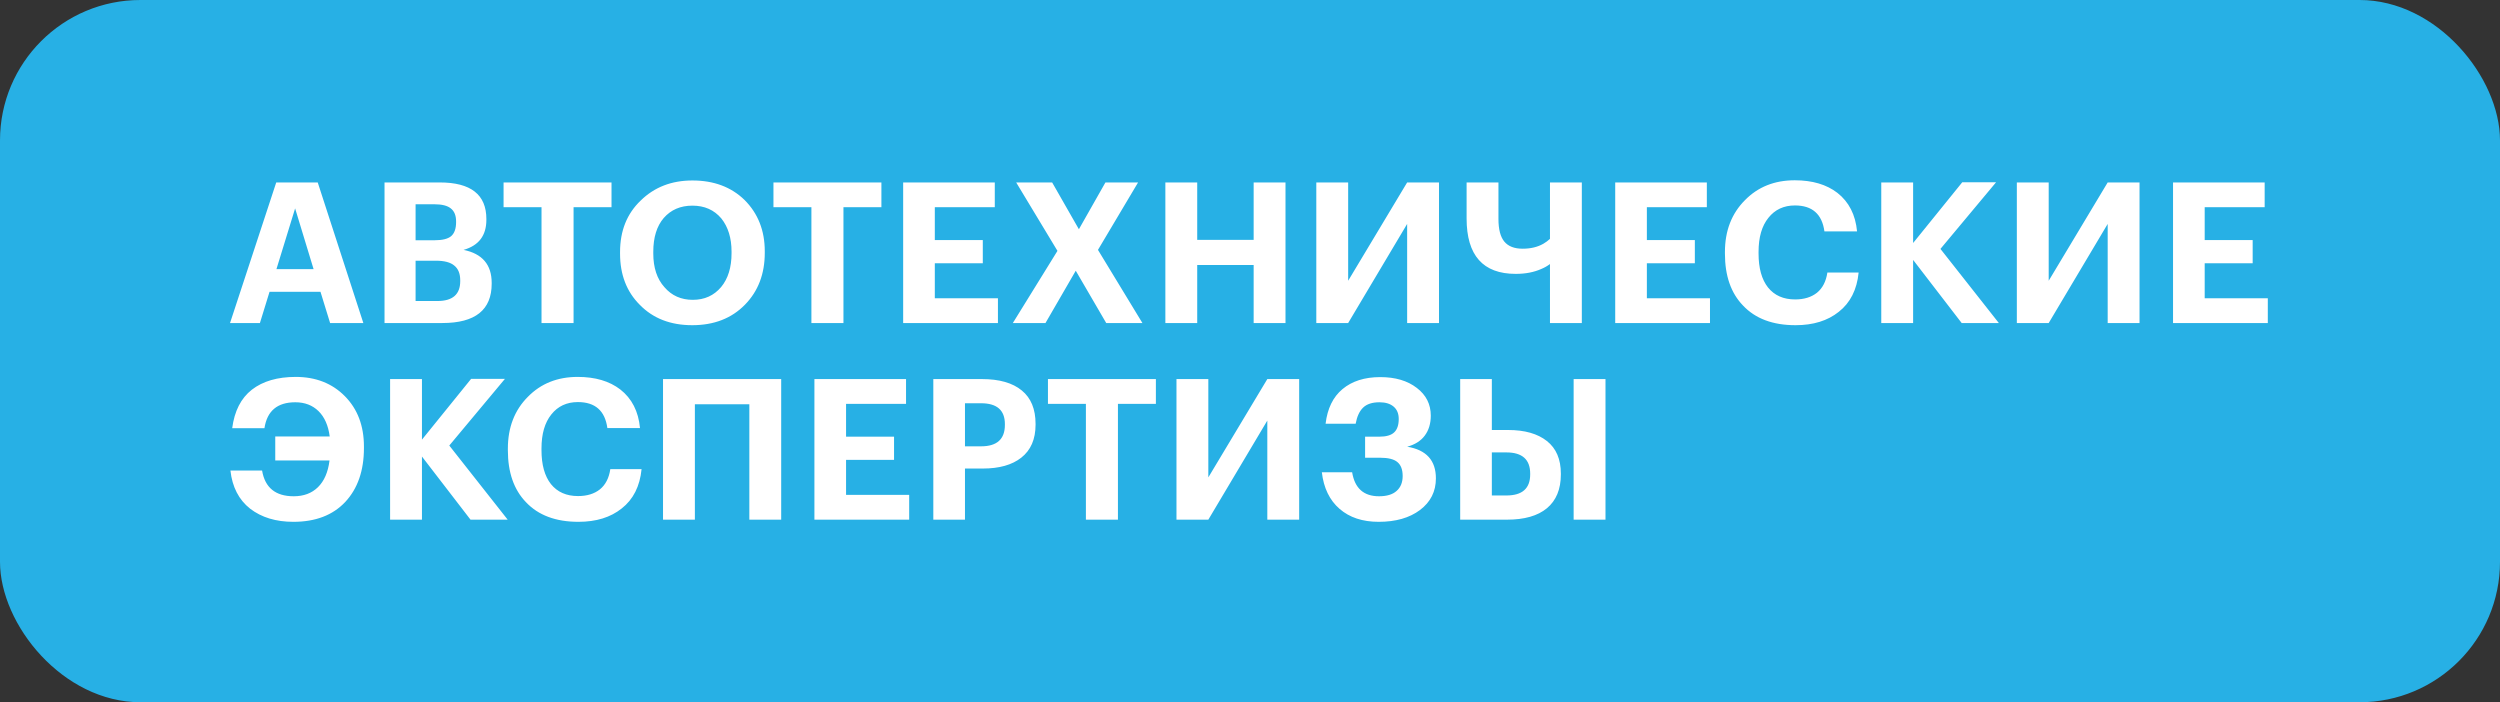
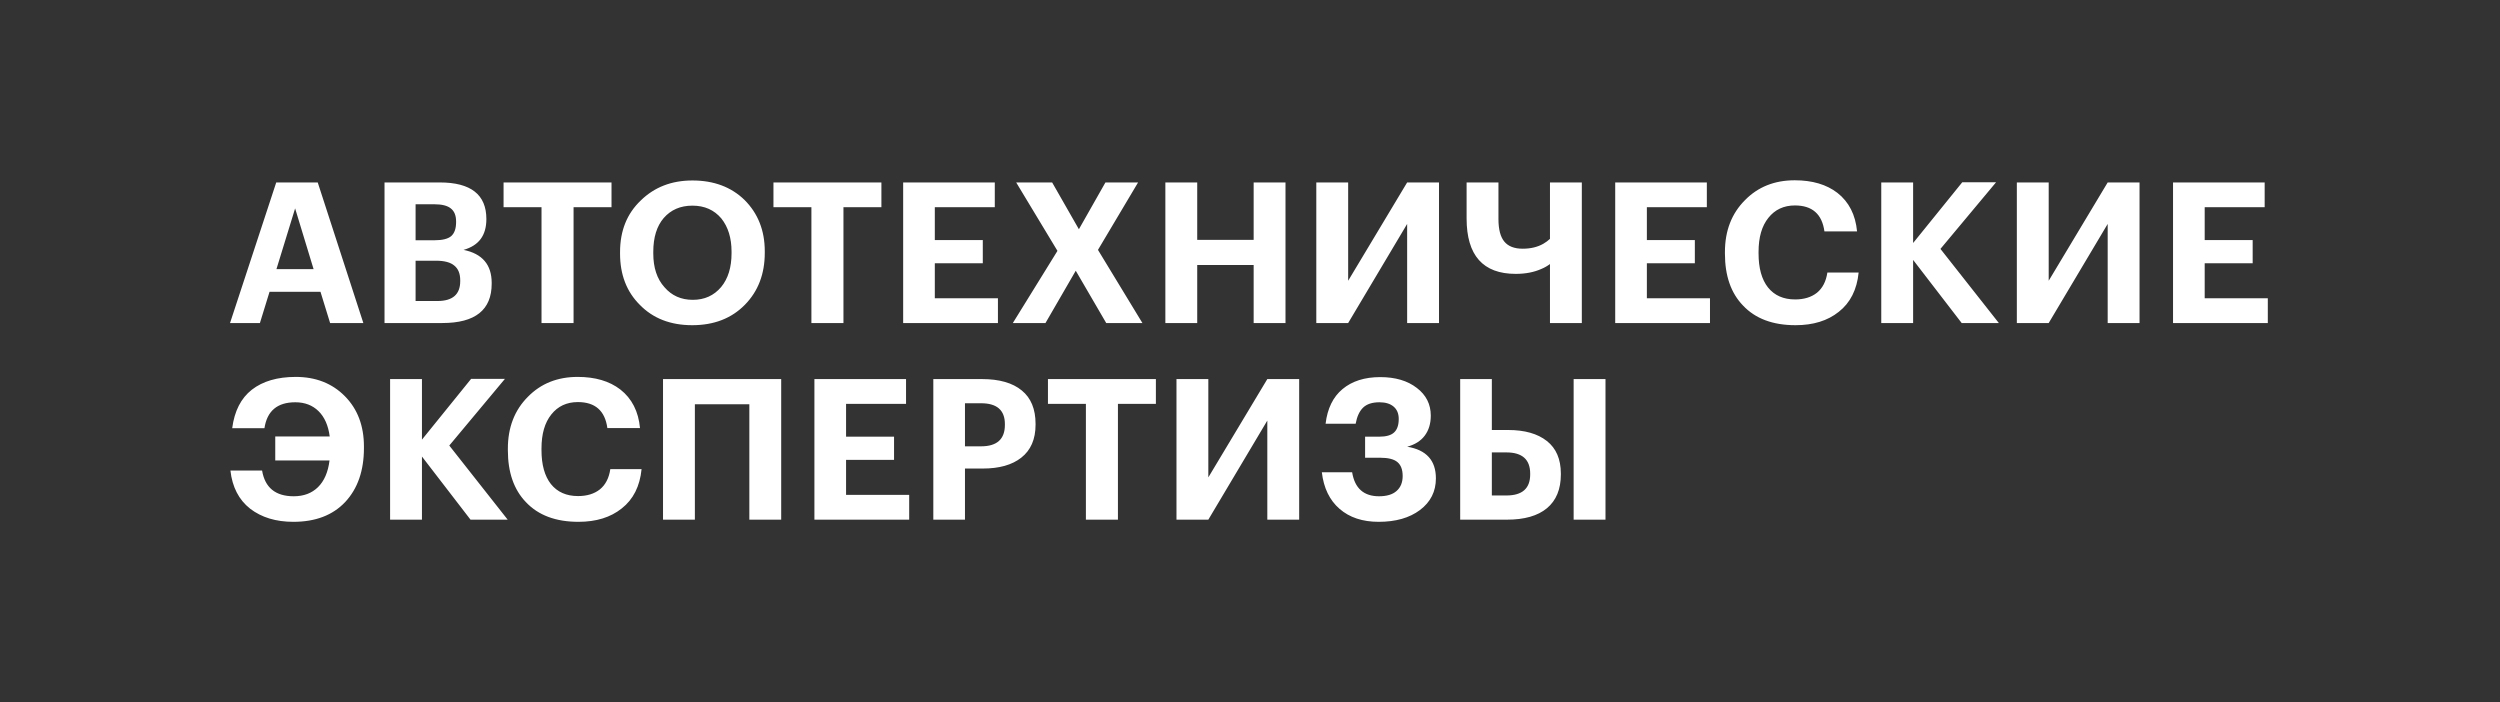
<svg xmlns="http://www.w3.org/2000/svg" width="178" height="50" viewBox="0 0 178 50" fill="none">
  <rect x="0" y="0" width="178" height="50" fill="#333333" stroke="none" />
-   <rect width="178" height="50" rx="10" fill="#27B0E5" />
-   <path d="M19.668 12.99H22.622L25.87 23H23.504L22.818 20.774H19.192L18.506 23H16.378L19.668 12.99ZM19.682 19.164H22.328L21.012 14.838L19.682 19.164ZM27.378 12.99H31.312C33.524 12.99 34.63 13.858 34.63 15.594V15.65C34.63 16.77 34.089 17.484 33.006 17.792C34.341 18.063 35.008 18.847 35.008 20.144V20.2C35.008 22.067 33.837 23 31.494 23H27.378V12.99ZM31.144 21.432C32.227 21.432 32.768 20.961 32.768 20.018V19.962C32.768 19.486 32.628 19.136 32.348 18.912C32.078 18.679 31.639 18.562 31.032 18.562H29.59V21.432H31.144ZM30.948 17.106C31.499 17.106 31.891 17.008 32.124 16.812C32.358 16.607 32.474 16.275 32.474 15.818V15.762C32.474 15.342 32.348 15.034 32.096 14.838C31.854 14.642 31.466 14.544 30.934 14.544H29.59V17.106H30.948ZM38.556 14.754H35.854V12.99H43.54V14.754H40.838V23H38.556V14.754ZM47.312 20.452C47.825 21.049 48.497 21.348 49.328 21.348C50.159 21.348 50.831 21.045 51.344 20.438C51.839 19.841 52.086 19.038 52.086 18.03V17.918C52.086 16.947 51.843 16.159 51.358 15.552C50.845 14.945 50.159 14.642 49.3 14.642C48.451 14.642 47.769 14.936 47.256 15.524C46.761 16.103 46.514 16.905 46.514 17.932V18.044C46.514 19.061 46.78 19.864 47.312 20.452ZM53.038 21.698C52.086 22.669 50.835 23.154 49.286 23.154C47.737 23.154 46.491 22.669 45.548 21.698C44.615 20.765 44.148 19.551 44.148 18.058V17.946C44.148 16.434 44.638 15.211 45.618 14.278C46.589 13.326 47.816 12.85 49.3 12.85C50.821 12.85 52.058 13.312 53.01 14.236C53.971 15.197 54.452 16.415 54.452 17.89V18.002C54.452 19.505 53.981 20.737 53.038 21.698ZM57.772 14.754H55.07V12.99H62.756V14.754H60.054V23H57.772V14.754ZM64.305 12.99H70.829V14.754H66.559V17.092H69.975V18.744H66.559V21.236H71.053V23H64.305V12.99ZM75.291 17.862L72.352 12.99H74.913L76.817 16.322L78.707 12.99H81.031L78.175 17.792L81.34 23H78.763L76.594 19.276L74.438 23H72.114L75.291 17.862ZM82.974 12.99H85.242V17.078H89.26V12.99H91.528V23H89.26V18.87H85.242V23H82.974V12.99ZM93.721 23V12.99H95.989V19.99L100.189 12.99H102.457V23H100.189V15.944L95.989 23H93.721ZM110.358 23V18.8C110.171 18.94 109.966 19.057 109.742 19.15C109.219 19.383 108.613 19.5 107.922 19.5C105.589 19.5 104.422 18.184 104.422 15.552V12.99H106.69V15.594C106.69 16.331 106.83 16.868 107.11 17.204C107.39 17.54 107.824 17.708 108.412 17.708C108.981 17.708 109.471 17.591 109.882 17.358C110.059 17.255 110.218 17.139 110.358 17.008V12.99H112.626V23H110.358ZM115.003 12.99H121.527V14.754H117.257V17.092H120.673V18.744H117.257V21.236H121.751V23H115.003V12.99ZM127.841 23.154C126.226 23.154 124.98 22.687 124.103 21.754C123.244 20.867 122.815 19.635 122.815 18.058V17.946C122.815 16.434 123.291 15.202 124.243 14.25C125.167 13.307 126.348 12.836 127.785 12.836C129.036 12.836 130.048 13.135 130.823 13.732C131.644 14.376 132.111 15.291 132.223 16.476H129.899C129.731 15.244 129.031 14.628 127.799 14.628C127.006 14.628 126.376 14.922 125.909 15.51C125.442 16.089 125.209 16.896 125.209 17.932V18.044C125.209 19.089 125.433 19.897 125.881 20.466C126.338 21.035 126.982 21.32 127.813 21.32C128.448 21.32 128.966 21.161 129.367 20.844C129.768 20.517 130.016 20.037 130.109 19.402H132.335C132.214 20.625 131.742 21.558 130.921 22.202C130.128 22.837 129.101 23.154 127.841 23.154ZM133.946 12.99H136.214V17.302L139.714 12.976H142.122L138.16 17.722L142.318 23H139.672L136.214 18.506V23H133.946V12.99ZM143.599 23V12.99H145.867V19.99L150.067 12.99H152.335V23H150.067V15.944L145.867 23H143.599ZM154.72 12.99H161.244V14.754H156.974V17.092H160.39V18.744H156.974V21.236H161.468V23H154.72V12.99ZM20.886 37.154C19.645 37.154 18.618 36.841 17.806 36.216C17.003 35.581 16.537 34.676 16.406 33.5H18.66C18.865 34.723 19.617 35.334 20.914 35.334C21.623 35.334 22.197 35.119 22.636 34.69C23.084 34.251 23.359 33.617 23.462 32.786H19.598V31.078H23.476C23.373 30.294 23.107 29.692 22.678 29.272C22.249 28.852 21.698 28.642 21.026 28.642C19.747 28.642 19.015 29.258 18.828 30.49H16.532C16.691 29.267 17.157 28.353 17.932 27.746C18.716 27.139 19.757 26.836 21.054 26.836C22.482 26.836 23.649 27.293 24.554 28.208C25.459 29.123 25.912 30.317 25.912 31.792V31.904C25.912 33.509 25.469 34.788 24.582 35.74C23.695 36.683 22.463 37.154 20.886 37.154ZM27.775 26.99H30.043V31.302L33.543 26.976H35.951L31.989 31.722L36.147 37H33.501L30.043 32.506V37H27.775V26.99ZM41.186 37.154C39.572 37.154 38.326 36.687 37.448 35.754C36.59 34.867 36.16 33.635 36.16 32.058V31.946C36.16 30.434 36.636 29.202 37.588 28.25C38.512 27.307 39.693 26.836 41.13 26.836C42.381 26.836 43.394 27.135 44.168 27.732C44.99 28.376 45.456 29.291 45.568 30.476H43.244C43.076 29.244 42.376 28.628 41.144 28.628C40.351 28.628 39.721 28.922 39.254 29.51C38.788 30.089 38.554 30.896 38.554 31.932V32.044C38.554 33.089 38.778 33.897 39.226 34.466C39.684 35.035 40.328 35.32 41.158 35.32C41.793 35.32 42.311 35.161 42.712 34.844C43.114 34.517 43.361 34.037 43.454 33.402H45.68C45.559 34.625 45.088 35.558 44.266 36.202C43.473 36.837 42.446 37.154 41.186 37.154ZM53.353 28.782H49.475V37H47.207V26.99H55.621V37H53.353V28.782ZM57.986 26.99H64.51V28.754H60.24V31.092H63.656V32.744H60.24V35.236H64.734V37H57.986V26.99ZM66.452 26.99H69.91C71.151 26.99 72.099 27.261 72.752 27.802C73.405 28.334 73.732 29.127 73.732 30.182V30.238C73.732 31.274 73.391 32.058 72.71 32.59C72.056 33.103 71.147 33.36 69.98 33.36H68.706V37H66.452V26.99ZM69.854 31.778C70.983 31.778 71.548 31.269 71.548 30.252V30.196C71.548 29.207 70.983 28.712 69.854 28.712H68.706V31.778H69.854ZM77.316 28.754H74.614V26.99H82.299V28.754H79.597V37H77.316V28.754ZM83.765 37V26.99H86.033V33.99L90.233 26.99H92.501V37H90.233V29.944L86.033 37H83.765ZM98.162 37.154C97.013 37.154 96.085 36.846 95.376 36.23C94.666 35.614 94.246 34.746 94.115 33.626H96.272C96.458 34.765 97.097 35.334 98.189 35.334C98.74 35.334 99.156 35.208 99.436 34.956C99.725 34.704 99.87 34.349 99.87 33.892C99.87 33.435 99.743 33.103 99.492 32.898C99.249 32.693 98.838 32.59 98.26 32.59H97.195V31.092H98.204C98.698 31.092 99.053 30.989 99.267 30.784C99.482 30.579 99.59 30.261 99.59 29.832C99.59 29.449 99.468 29.155 99.225 28.95C98.983 28.745 98.647 28.642 98.218 28.642C97.704 28.642 97.317 28.768 97.055 29.02C96.794 29.272 96.617 29.655 96.523 30.168H94.382C94.512 29.085 94.913 28.264 95.585 27.704C96.267 27.135 97.163 26.85 98.273 26.85C99.347 26.85 100.215 27.107 100.878 27.62C101.54 28.124 101.872 28.782 101.872 29.594C101.872 30.163 101.727 30.639 101.438 31.022C101.158 31.395 100.742 31.657 100.192 31.806C101.554 32.03 102.236 32.781 102.236 34.06C102.236 34.993 101.858 35.745 101.102 36.314C100.355 36.874 99.375 37.154 98.162 37.154ZM114.311 37H112.043V26.99H114.311V37ZM103.965 26.99H106.219V30.616H107.381C108.557 30.616 109.476 30.877 110.139 31.4C110.802 31.923 111.133 32.697 111.133 33.724V33.78C111.133 34.835 110.802 35.637 110.139 36.188C109.486 36.729 108.538 37 107.297 37H103.965V26.99ZM107.255 35.278C108.384 35.278 108.949 34.779 108.949 33.78V33.724C108.949 32.716 108.384 32.212 107.255 32.212H106.219V35.278H107.255Z" fill="white" />
+   <path d="M19.668 12.99H22.622L25.87 23H23.504L22.818 20.774H19.192L18.506 23H16.378L19.668 12.99ZM19.682 19.164H22.328L21.012 14.838L19.682 19.164ZM27.378 12.99H31.312C33.524 12.99 34.63 13.858 34.63 15.594C34.63 16.77 34.089 17.484 33.006 17.792C34.341 18.063 35.008 18.847 35.008 20.144V20.2C35.008 22.067 33.837 23 31.494 23H27.378V12.99ZM31.144 21.432C32.227 21.432 32.768 20.961 32.768 20.018V19.962C32.768 19.486 32.628 19.136 32.348 18.912C32.078 18.679 31.639 18.562 31.032 18.562H29.59V21.432H31.144ZM30.948 17.106C31.499 17.106 31.891 17.008 32.124 16.812C32.358 16.607 32.474 16.275 32.474 15.818V15.762C32.474 15.342 32.348 15.034 32.096 14.838C31.854 14.642 31.466 14.544 30.934 14.544H29.59V17.106H30.948ZM38.556 14.754H35.854V12.99H43.54V14.754H40.838V23H38.556V14.754ZM47.312 20.452C47.825 21.049 48.497 21.348 49.328 21.348C50.159 21.348 50.831 21.045 51.344 20.438C51.839 19.841 52.086 19.038 52.086 18.03V17.918C52.086 16.947 51.843 16.159 51.358 15.552C50.845 14.945 50.159 14.642 49.3 14.642C48.451 14.642 47.769 14.936 47.256 15.524C46.761 16.103 46.514 16.905 46.514 17.932V18.044C46.514 19.061 46.78 19.864 47.312 20.452ZM53.038 21.698C52.086 22.669 50.835 23.154 49.286 23.154C47.737 23.154 46.491 22.669 45.548 21.698C44.615 20.765 44.148 19.551 44.148 18.058V17.946C44.148 16.434 44.638 15.211 45.618 14.278C46.589 13.326 47.816 12.85 49.3 12.85C50.821 12.85 52.058 13.312 53.01 14.236C53.971 15.197 54.452 16.415 54.452 17.89V18.002C54.452 19.505 53.981 20.737 53.038 21.698ZM57.772 14.754H55.07V12.99H62.756V14.754H60.054V23H57.772V14.754ZM64.305 12.99H70.829V14.754H66.559V17.092H69.975V18.744H66.559V21.236H71.053V23H64.305V12.99ZM75.291 17.862L72.352 12.99H74.913L76.817 16.322L78.707 12.99H81.031L78.175 17.792L81.34 23H78.763L76.594 19.276L74.438 23H72.114L75.291 17.862ZM82.974 12.99H85.242V17.078H89.26V12.99H91.528V23H89.26V18.87H85.242V23H82.974V12.99ZM93.721 23V12.99H95.989V19.99L100.189 12.99H102.457V23H100.189V15.944L95.989 23H93.721ZM110.358 23V18.8C110.171 18.94 109.966 19.057 109.742 19.15C109.219 19.383 108.613 19.5 107.922 19.5C105.589 19.5 104.422 18.184 104.422 15.552V12.99H106.69V15.594C106.69 16.331 106.83 16.868 107.11 17.204C107.39 17.54 107.824 17.708 108.412 17.708C108.981 17.708 109.471 17.591 109.882 17.358C110.059 17.255 110.218 17.139 110.358 17.008V12.99H112.626V23H110.358ZM115.003 12.99H121.527V14.754H117.257V17.092H120.673V18.744H117.257V21.236H121.751V23H115.003V12.99ZM127.841 23.154C126.226 23.154 124.98 22.687 124.103 21.754C123.244 20.867 122.815 19.635 122.815 18.058V17.946C122.815 16.434 123.291 15.202 124.243 14.25C125.167 13.307 126.348 12.836 127.785 12.836C129.036 12.836 130.048 13.135 130.823 13.732C131.644 14.376 132.111 15.291 132.223 16.476H129.899C129.731 15.244 129.031 14.628 127.799 14.628C127.006 14.628 126.376 14.922 125.909 15.51C125.442 16.089 125.209 16.896 125.209 17.932V18.044C125.209 19.089 125.433 19.897 125.881 20.466C126.338 21.035 126.982 21.32 127.813 21.32C128.448 21.32 128.966 21.161 129.367 20.844C129.768 20.517 130.016 20.037 130.109 19.402H132.335C132.214 20.625 131.742 21.558 130.921 22.202C130.128 22.837 129.101 23.154 127.841 23.154ZM133.946 12.99H136.214V17.302L139.714 12.976H142.122L138.16 17.722L142.318 23H139.672L136.214 18.506V23H133.946V12.99ZM143.599 23V12.99H145.867V19.99L150.067 12.99H152.335V23H150.067V15.944L145.867 23H143.599ZM154.72 12.99H161.244V14.754H156.974V17.092H160.39V18.744H156.974V21.236H161.468V23H154.72V12.99ZM20.886 37.154C19.645 37.154 18.618 36.841 17.806 36.216C17.003 35.581 16.537 34.676 16.406 33.5H18.66C18.865 34.723 19.617 35.334 20.914 35.334C21.623 35.334 22.197 35.119 22.636 34.69C23.084 34.251 23.359 33.617 23.462 32.786H19.598V31.078H23.476C23.373 30.294 23.107 29.692 22.678 29.272C22.249 28.852 21.698 28.642 21.026 28.642C19.747 28.642 19.015 29.258 18.828 30.49H16.532C16.691 29.267 17.157 28.353 17.932 27.746C18.716 27.139 19.757 26.836 21.054 26.836C22.482 26.836 23.649 27.293 24.554 28.208C25.459 29.123 25.912 30.317 25.912 31.792V31.904C25.912 33.509 25.469 34.788 24.582 35.74C23.695 36.683 22.463 37.154 20.886 37.154ZM27.775 26.99H30.043V31.302L33.543 26.976H35.951L31.989 31.722L36.147 37H33.501L30.043 32.506V37H27.775V26.99ZM41.186 37.154C39.572 37.154 38.326 36.687 37.448 35.754C36.59 34.867 36.16 33.635 36.16 32.058V31.946C36.16 30.434 36.636 29.202 37.588 28.25C38.512 27.307 39.693 26.836 41.13 26.836C42.381 26.836 43.394 27.135 44.168 27.732C44.99 28.376 45.456 29.291 45.568 30.476H43.244C43.076 29.244 42.376 28.628 41.144 28.628C40.351 28.628 39.721 28.922 39.254 29.51C38.788 30.089 38.554 30.896 38.554 31.932V32.044C38.554 33.089 38.778 33.897 39.226 34.466C39.684 35.035 40.328 35.32 41.158 35.32C41.793 35.32 42.311 35.161 42.712 34.844C43.114 34.517 43.361 34.037 43.454 33.402H45.68C45.559 34.625 45.088 35.558 44.266 36.202C43.473 36.837 42.446 37.154 41.186 37.154ZM53.353 28.782H49.475V37H47.207V26.99H55.621V37H53.353V28.782ZM57.986 26.99H64.51V28.754H60.24V31.092H63.656V32.744H60.24V35.236H64.734V37H57.986V26.99ZM66.452 26.99H69.91C71.151 26.99 72.099 27.261 72.752 27.802C73.405 28.334 73.732 29.127 73.732 30.182V30.238C73.732 31.274 73.391 32.058 72.71 32.59C72.056 33.103 71.147 33.36 69.98 33.36H68.706V37H66.452V26.99ZM69.854 31.778C70.983 31.778 71.548 31.269 71.548 30.252V30.196C71.548 29.207 70.983 28.712 69.854 28.712H68.706V31.778H69.854ZM77.316 28.754H74.614V26.99H82.299V28.754H79.597V37H77.316V28.754ZM83.765 37V26.99H86.033V33.99L90.233 26.99H92.501V37H90.233V29.944L86.033 37H83.765ZM98.162 37.154C97.013 37.154 96.085 36.846 95.376 36.23C94.666 35.614 94.246 34.746 94.115 33.626H96.272C96.458 34.765 97.097 35.334 98.189 35.334C98.74 35.334 99.156 35.208 99.436 34.956C99.725 34.704 99.87 34.349 99.87 33.892C99.87 33.435 99.743 33.103 99.492 32.898C99.249 32.693 98.838 32.59 98.26 32.59H97.195V31.092H98.204C98.698 31.092 99.053 30.989 99.267 30.784C99.482 30.579 99.59 30.261 99.59 29.832C99.59 29.449 99.468 29.155 99.225 28.95C98.983 28.745 98.647 28.642 98.218 28.642C97.704 28.642 97.317 28.768 97.055 29.02C96.794 29.272 96.617 29.655 96.523 30.168H94.382C94.512 29.085 94.913 28.264 95.585 27.704C96.267 27.135 97.163 26.85 98.273 26.85C99.347 26.85 100.215 27.107 100.878 27.62C101.54 28.124 101.872 28.782 101.872 29.594C101.872 30.163 101.727 30.639 101.438 31.022C101.158 31.395 100.742 31.657 100.192 31.806C101.554 32.03 102.236 32.781 102.236 34.06C102.236 34.993 101.858 35.745 101.102 36.314C100.355 36.874 99.375 37.154 98.162 37.154ZM114.311 37H112.043V26.99H114.311V37ZM103.965 26.99H106.219V30.616H107.381C108.557 30.616 109.476 30.877 110.139 31.4C110.802 31.923 111.133 32.697 111.133 33.724V33.78C111.133 34.835 110.802 35.637 110.139 36.188C109.486 36.729 108.538 37 107.297 37H103.965V26.99ZM107.255 35.278C108.384 35.278 108.949 34.779 108.949 33.78V33.724C108.949 32.716 108.384 32.212 107.255 32.212H106.219V35.278H107.255Z" fill="white" />
</svg>